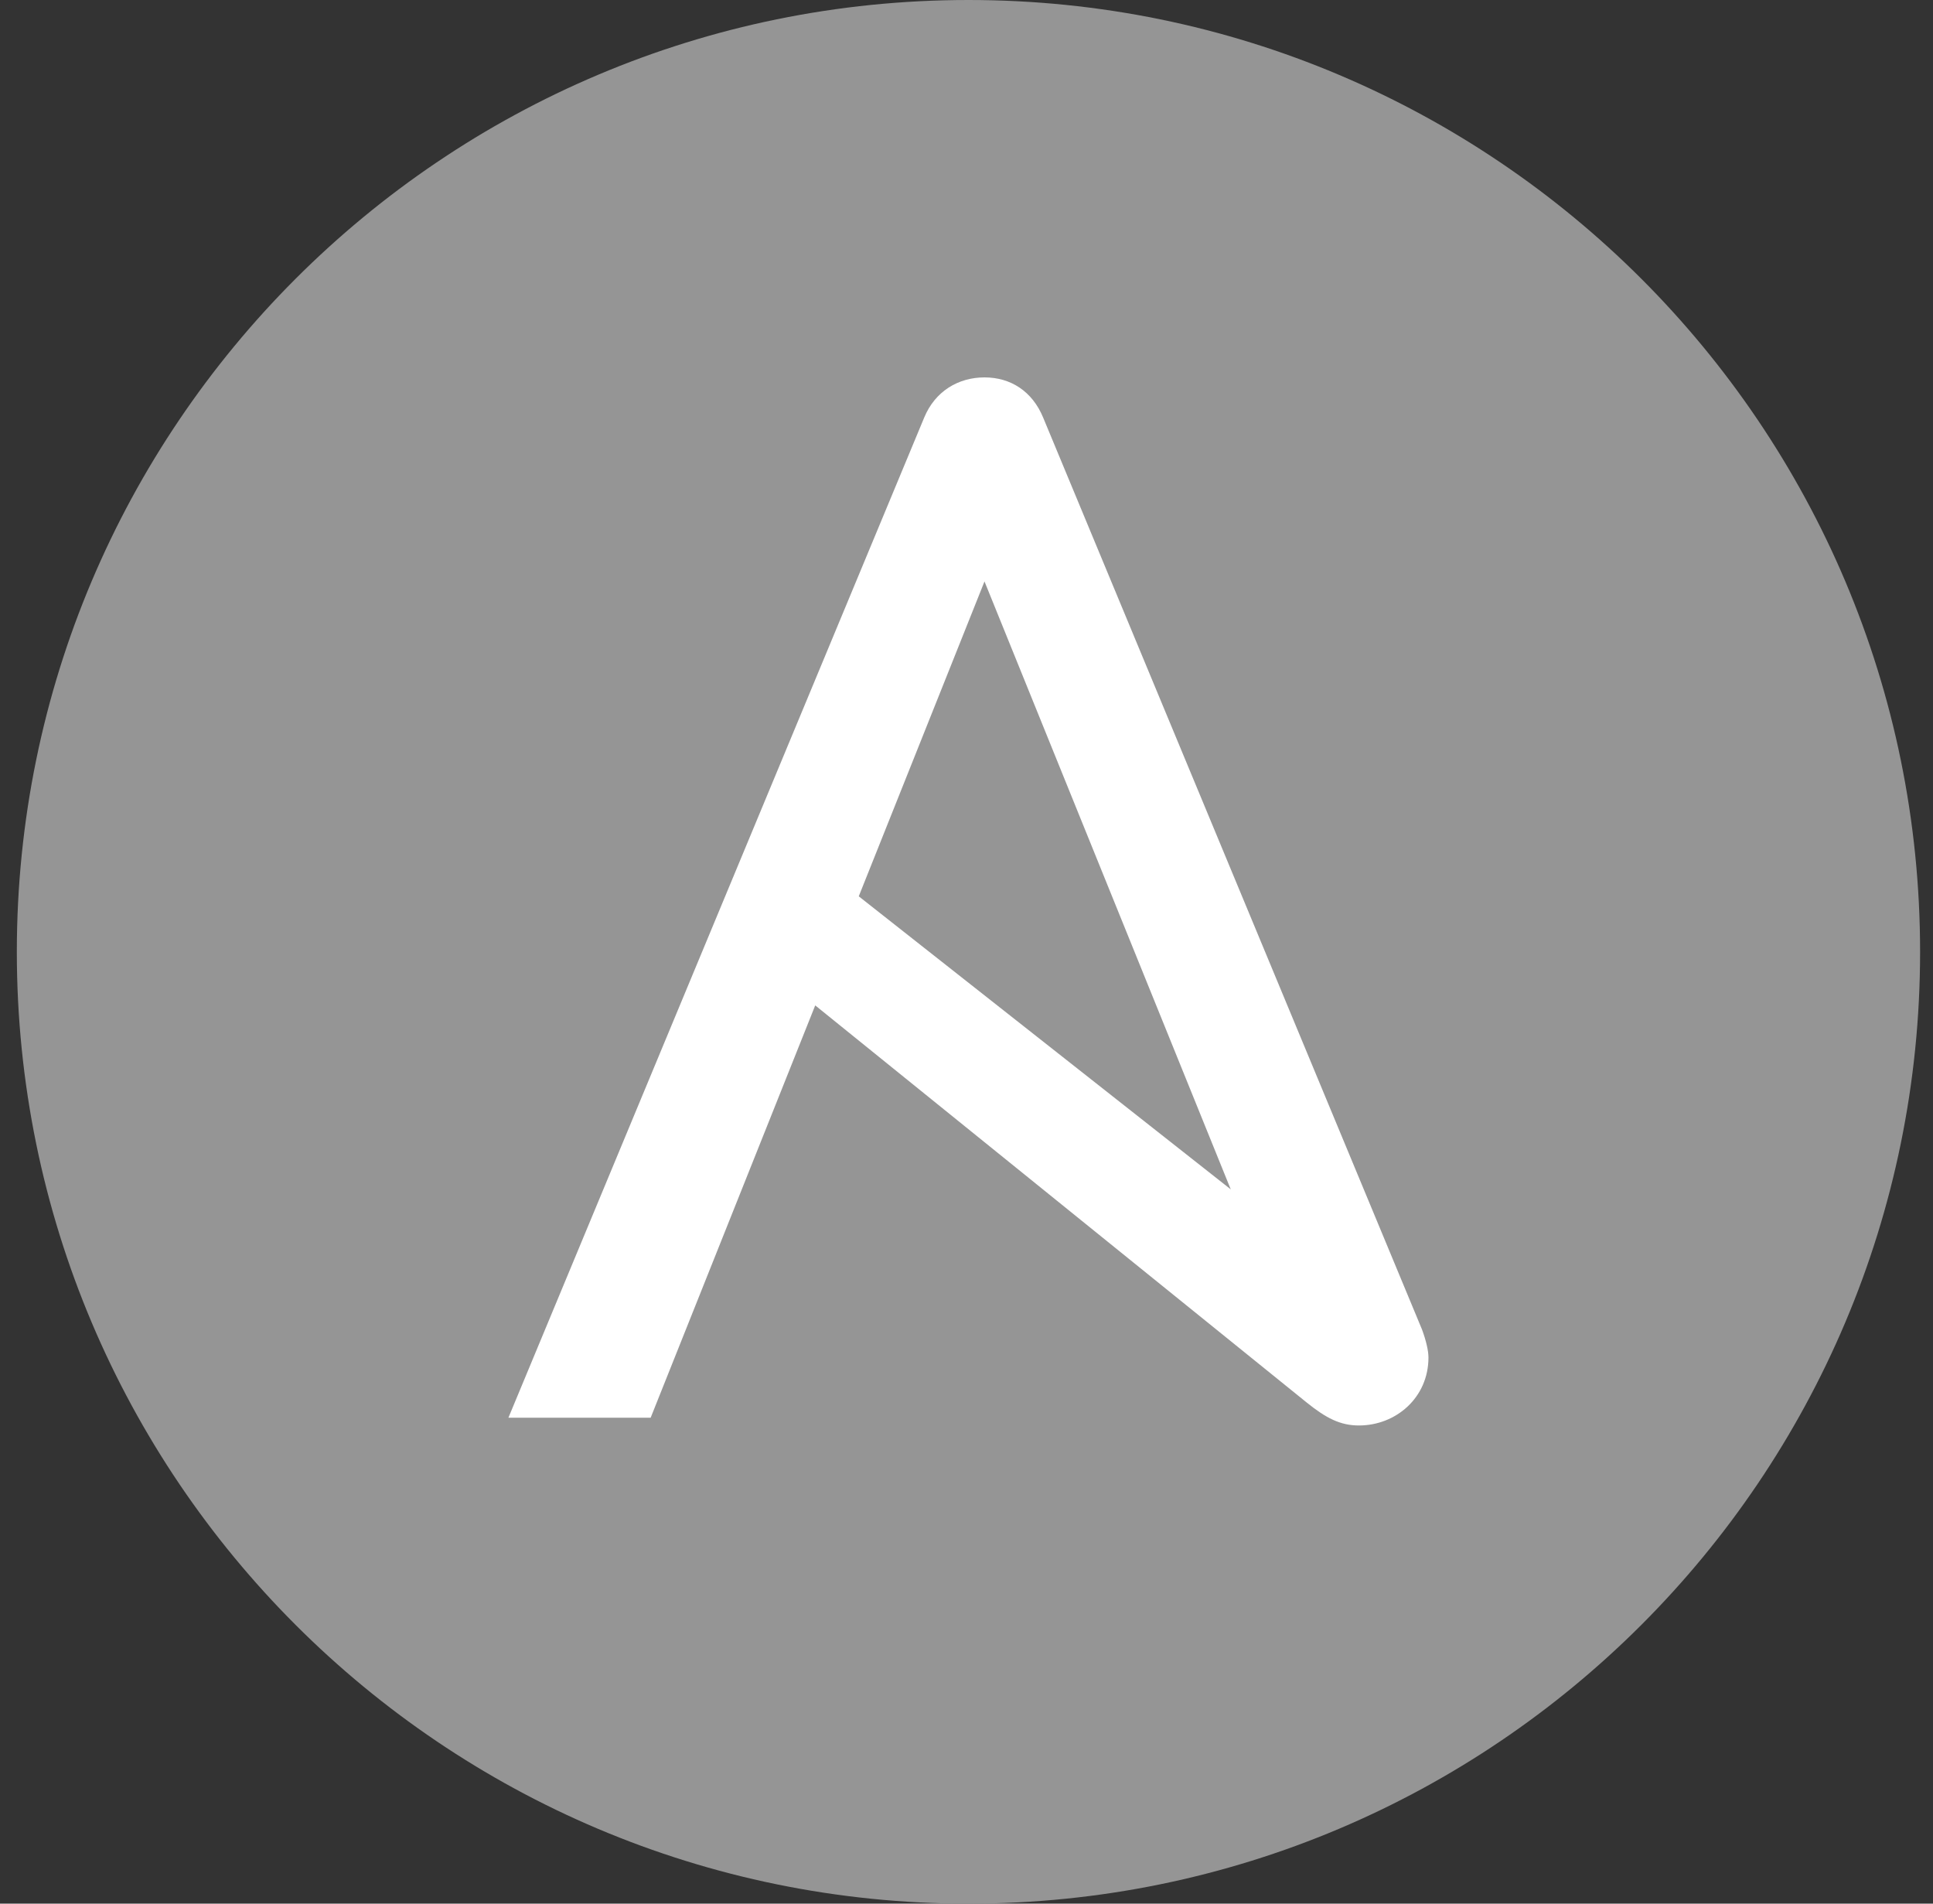
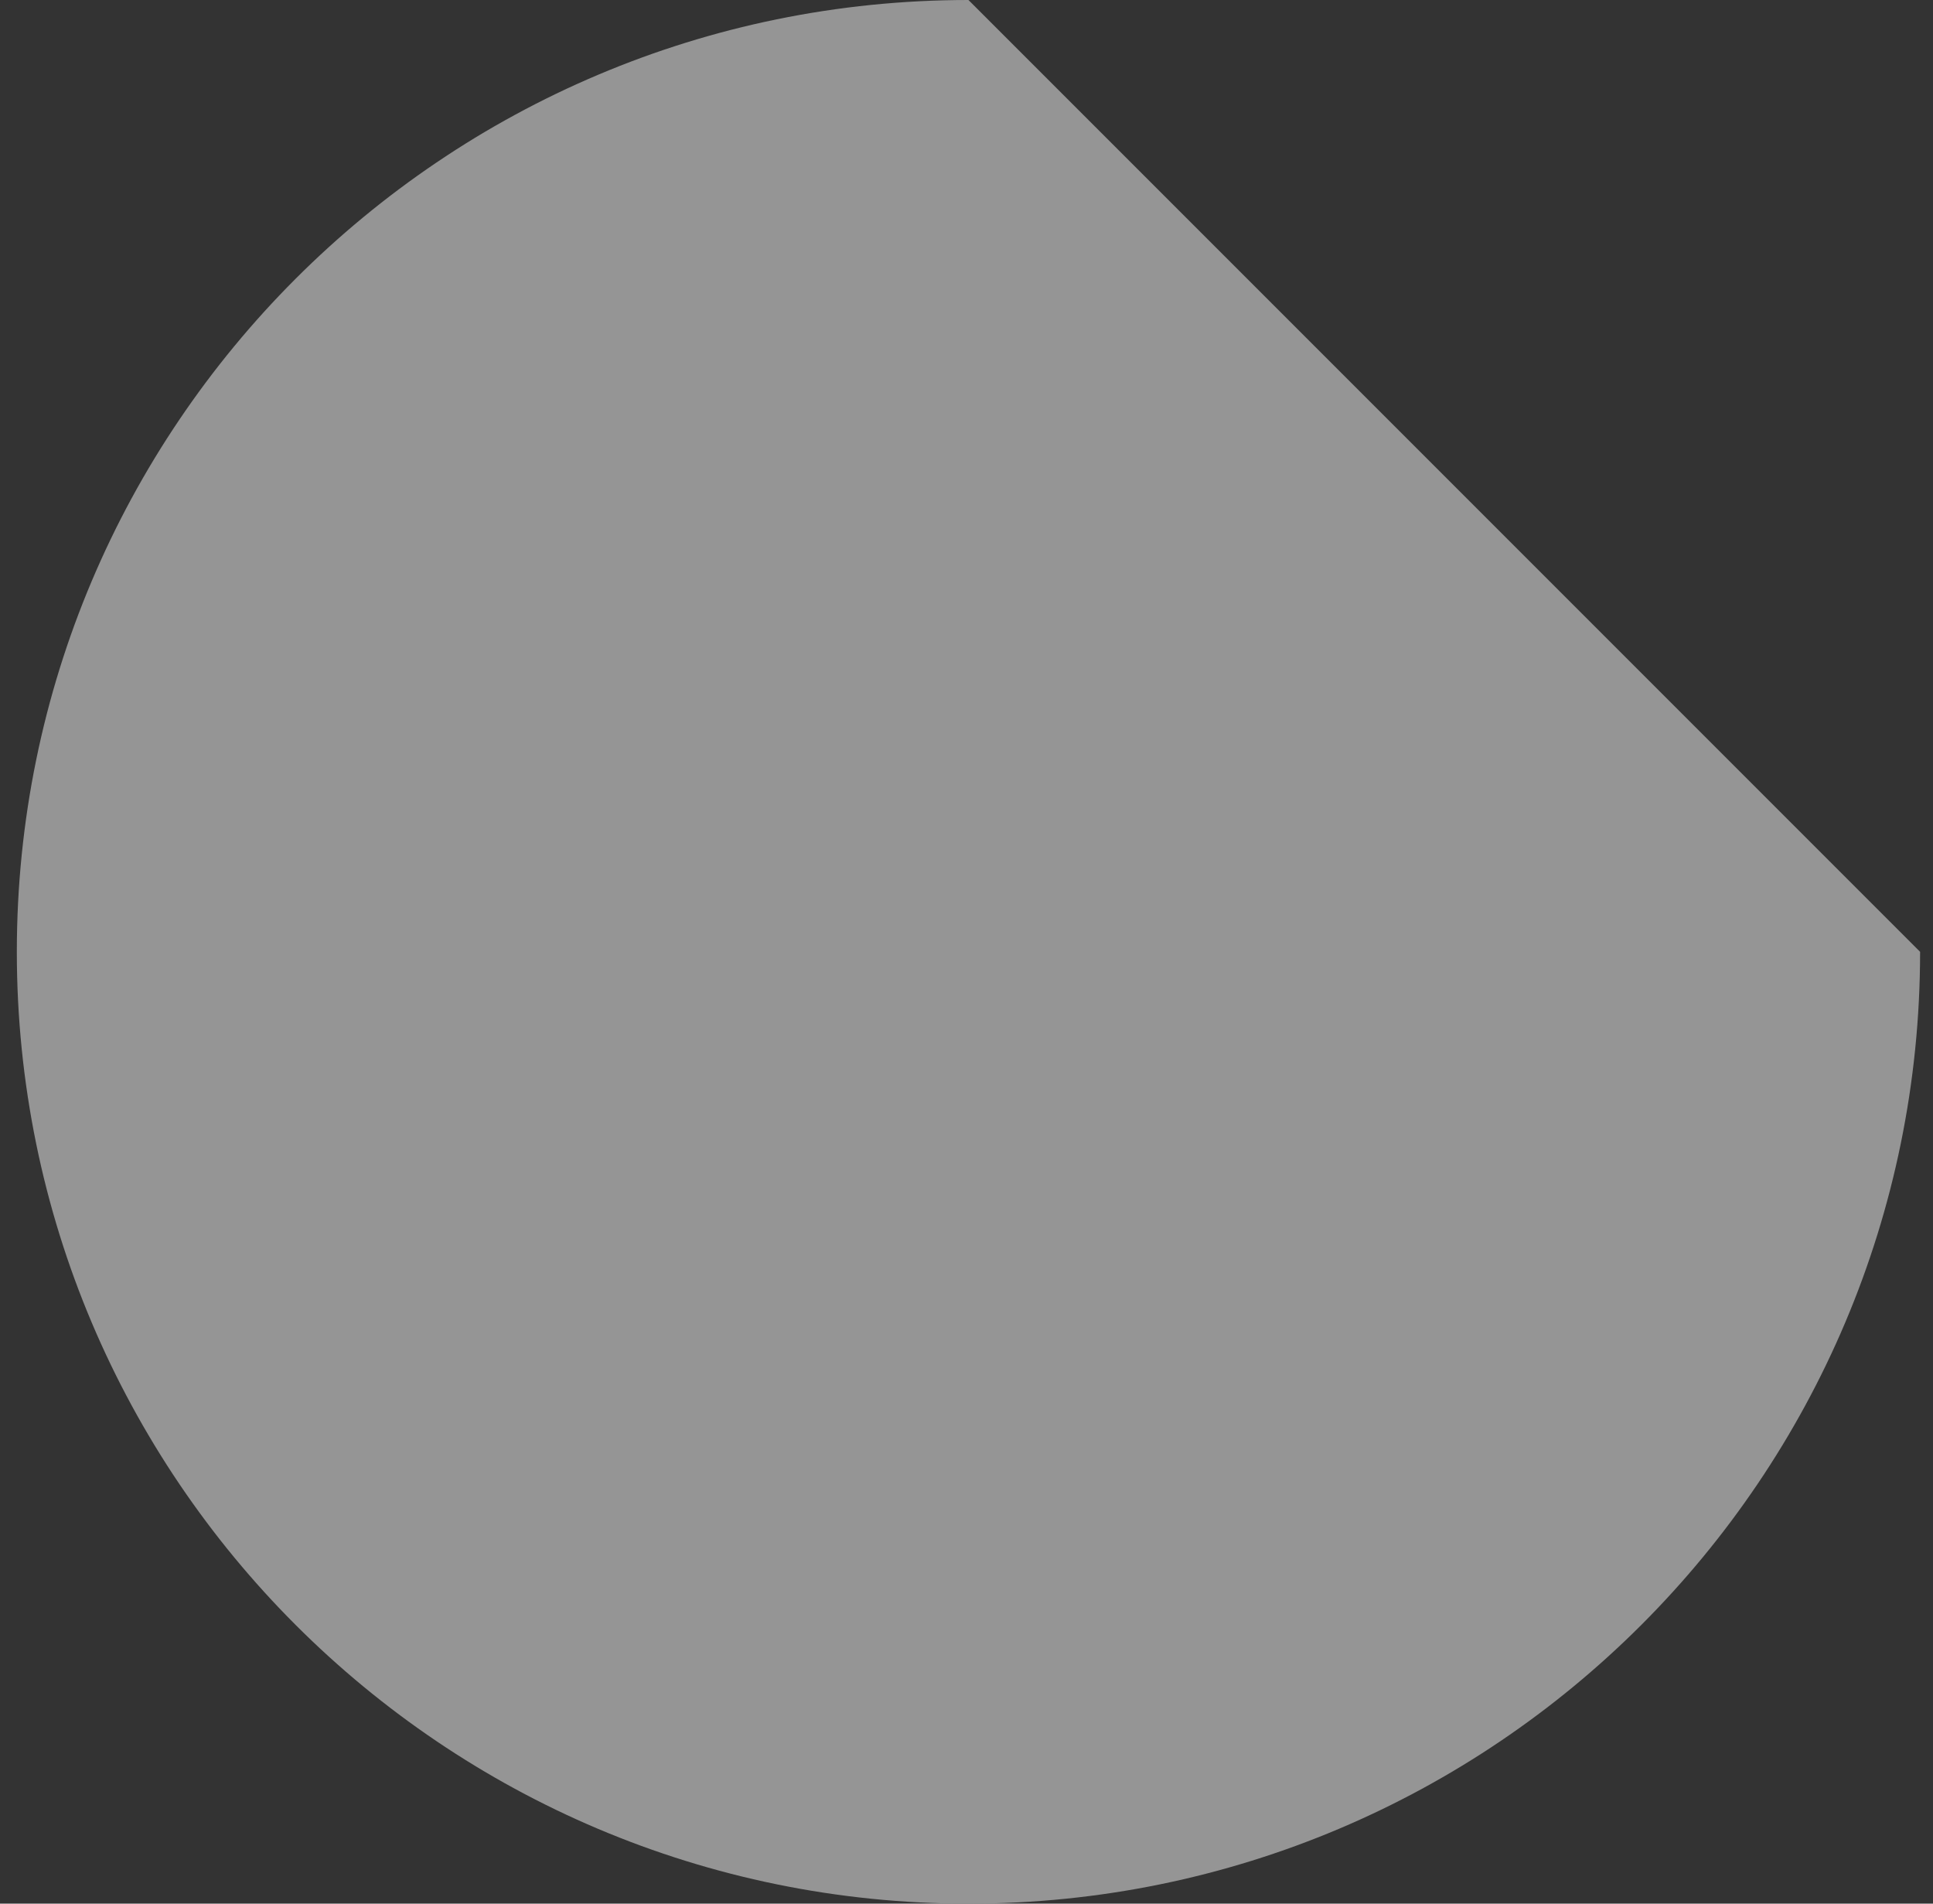
<svg xmlns="http://www.w3.org/2000/svg" width="65" height="64" viewBox="0 0 65 64" fill="none">
  <rect x="0" y="0" width="65" height="64" fill="#333333" stroke="none" />
-   <path d="M64.566 32C64.566 49.674 50.24 64 32.566 64C14.893 64 0.566 49.674 0.566 32C0.566 14.328 14.894 0 32.566 0C50.24 0 64.566 14.328 64.566 32Z" fill="#959595" />
-   <path d="M33.105 19.548L41.386 39.986L28.877 30.134L33.105 19.548V19.548ZM47.816 44.695L35.078 14.04C34.714 13.156 33.987 12.688 33.105 12.688C32.221 12.688 31.441 13.156 31.077 14.04L17.096 47.664H21.879L27.413 33.801L43.929 47.144C44.593 47.681 45.072 47.924 45.695 47.924C46.943 47.924 48.034 46.988 48.034 45.638C48.034 45.418 47.956 45.07 47.816 44.695L47.816 44.695Z" fill="white" />
+   <path d="M64.566 32C64.566 49.674 50.24 64 32.566 64C14.893 64 0.566 49.674 0.566 32C0.566 14.328 14.894 0 32.566 0Z" fill="#959595" />
</svg>